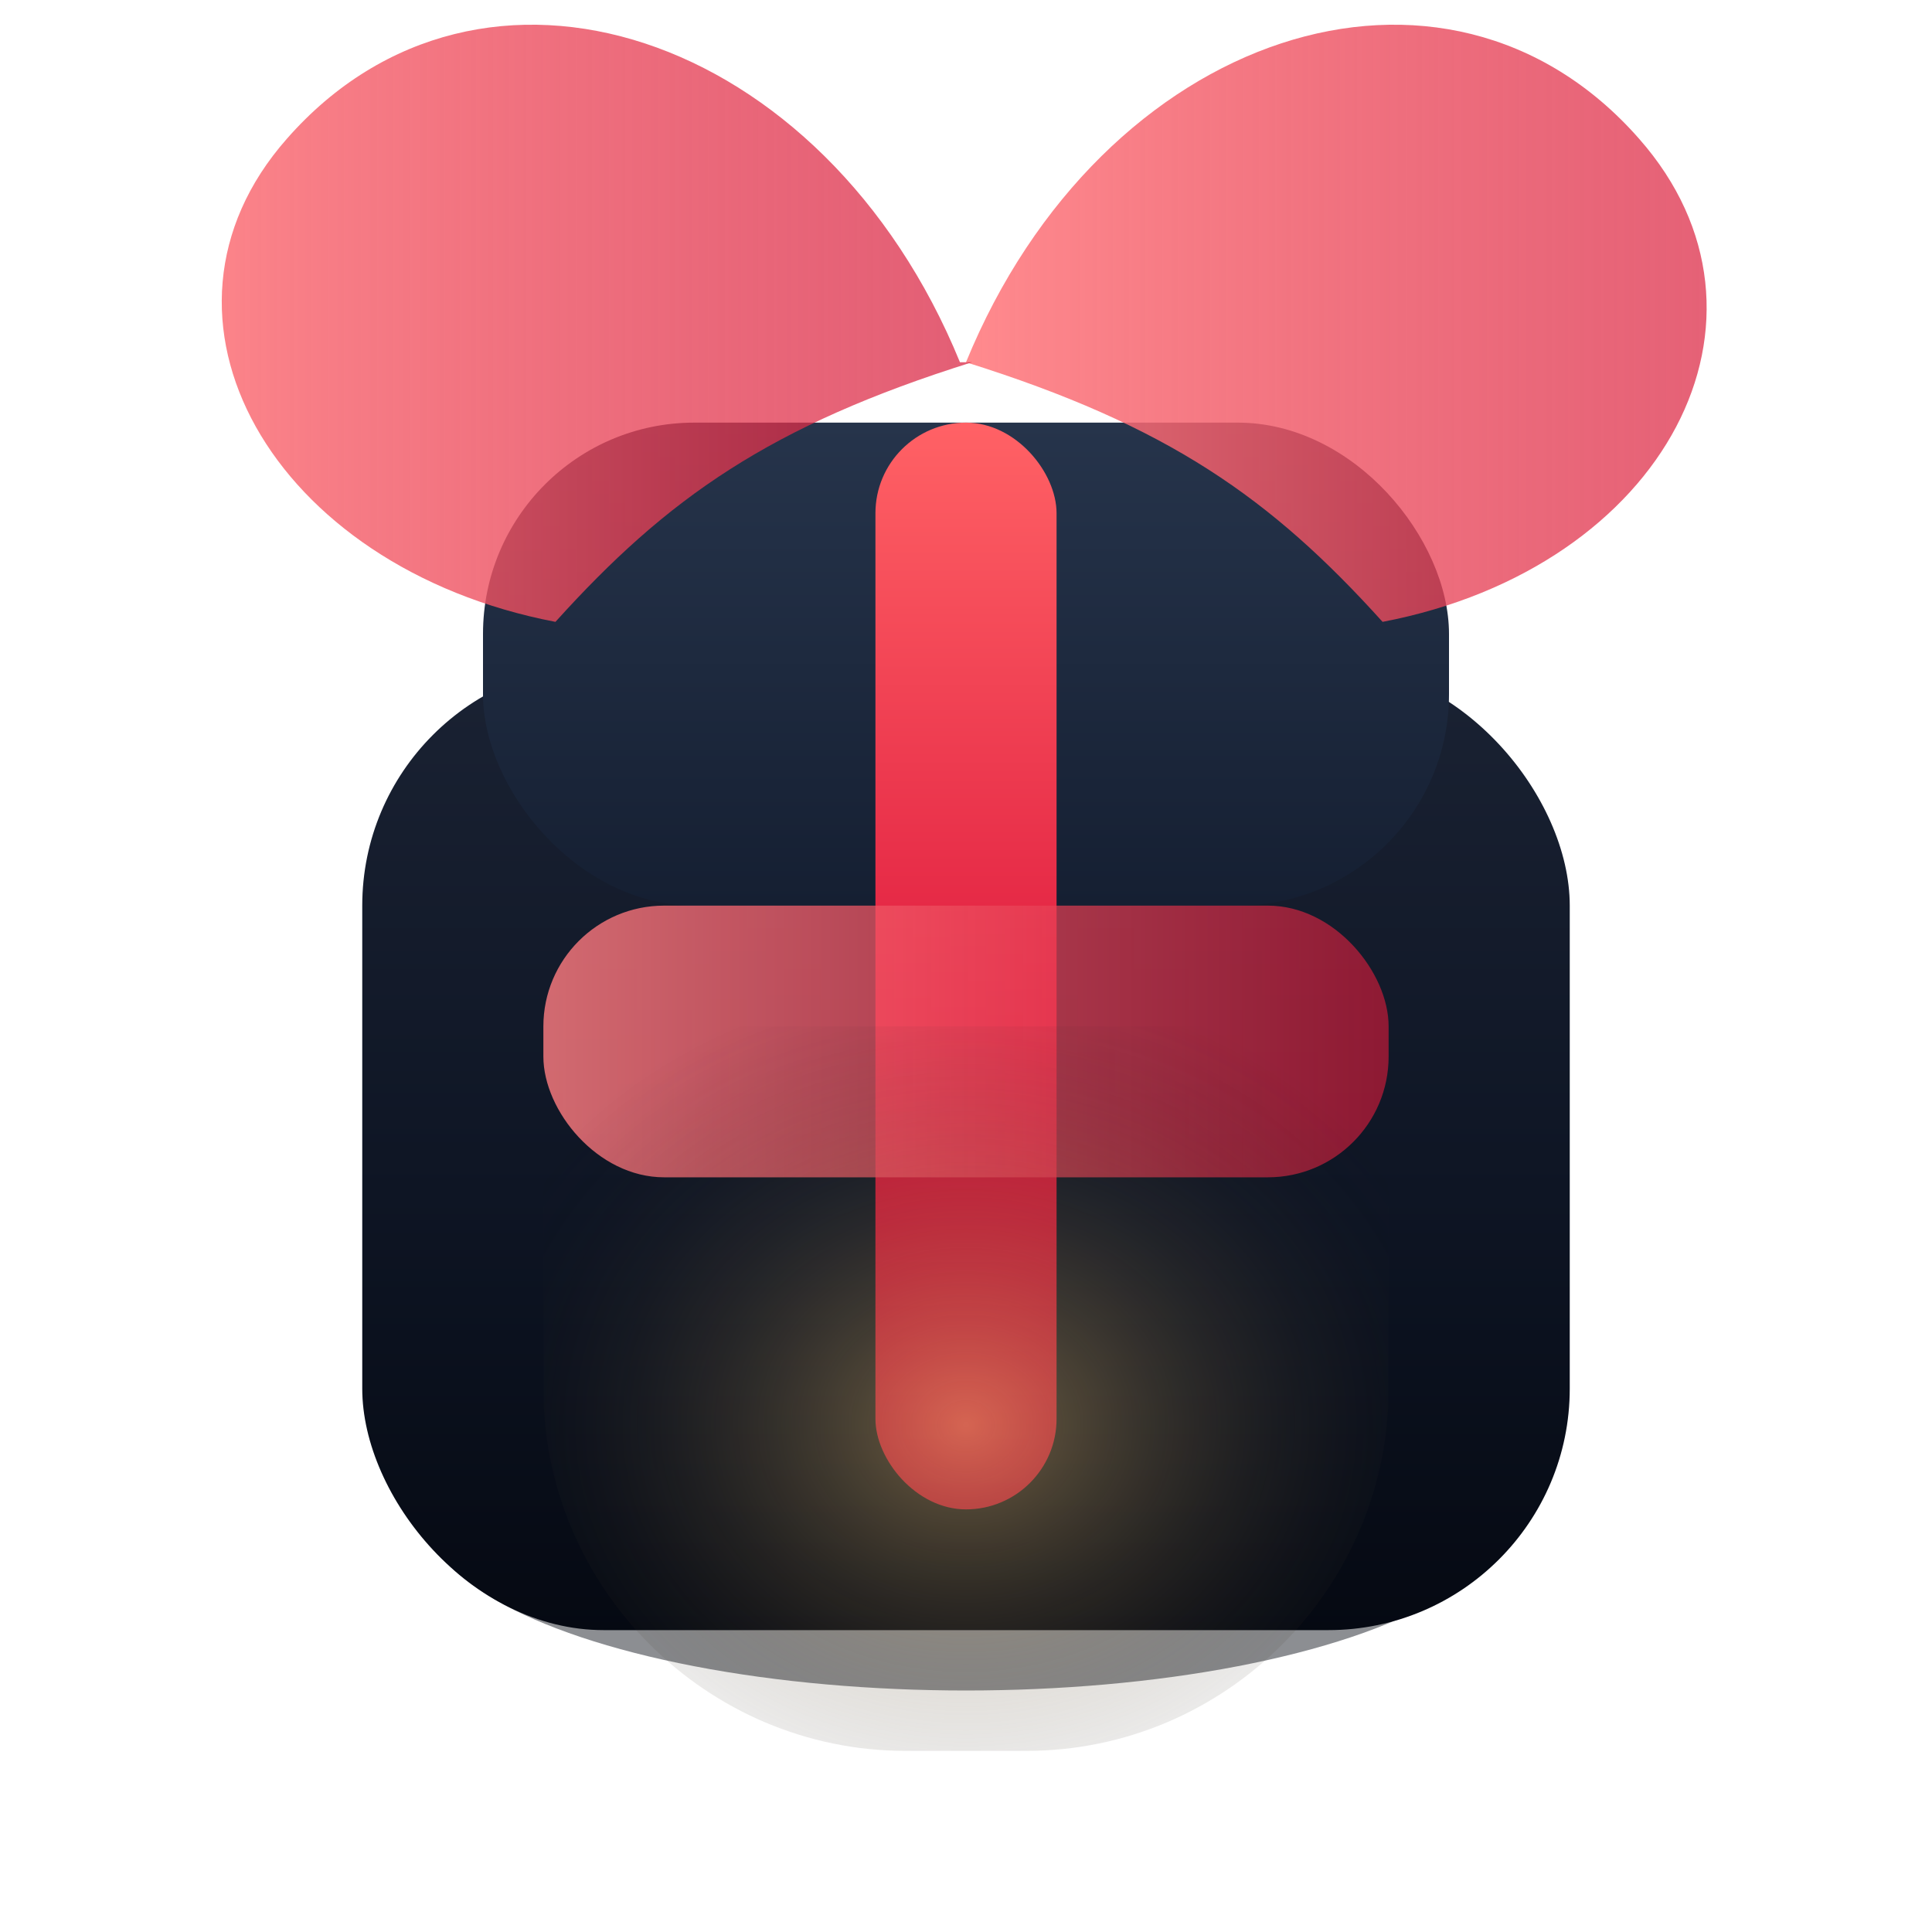
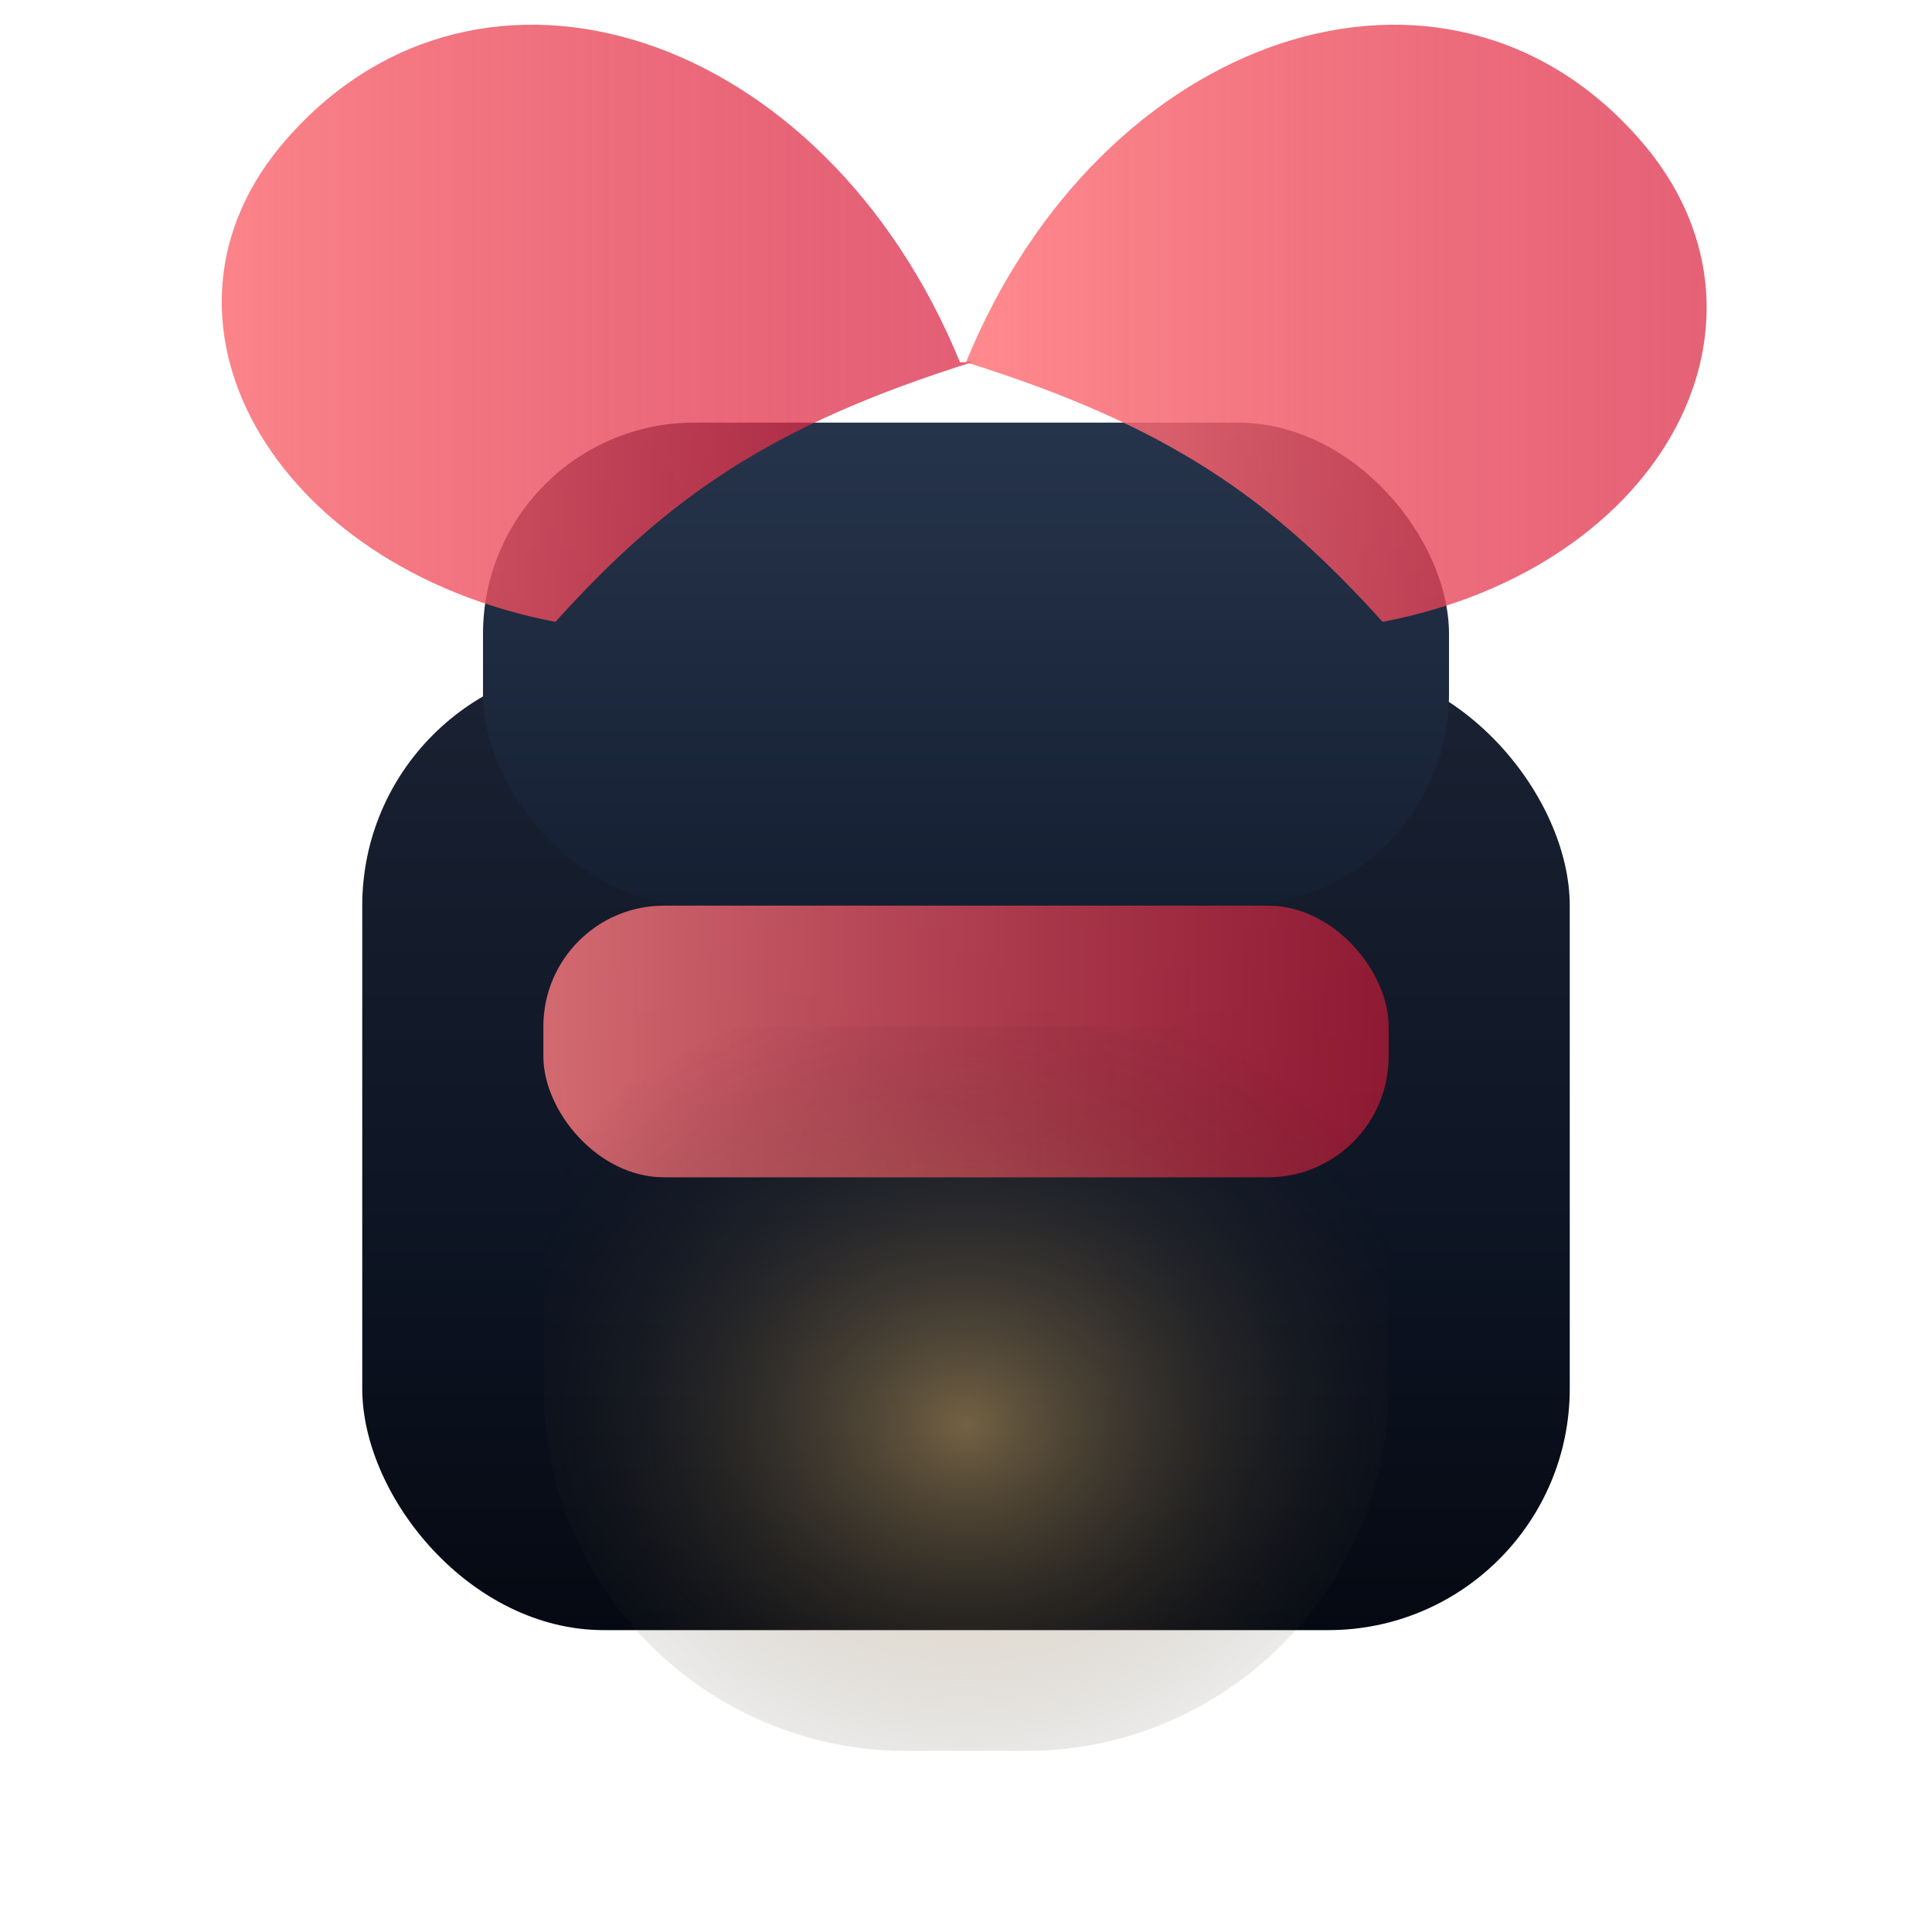
<svg xmlns="http://www.w3.org/2000/svg" width="64" height="64" viewBox="0 0 64 64" role="img" aria-labelledby="title">
  <title>grabgifts emblem</title>
  <defs>
    <linearGradient id="emblemBox" x1="50%" y1="0%" x2="50%" y2="100%">
      <stop offset="0%" stop-color="#1a2233" />
      <stop offset="55%" stop-color="#0e1524" />
      <stop offset="100%" stop-color="#050912" />
    </linearGradient>
    <linearGradient id="emblemLid" x1="50%" y1="0%" x2="50%" y2="100%">
      <stop offset="0%" stop-color="#26344b" />
      <stop offset="100%" stop-color="#151f32" />
    </linearGradient>
    <linearGradient id="emblemRibbon" x1="50%" y1="0%" x2="50%" y2="100%">
      <stop offset="0%" stop-color="#ff6165" />
      <stop offset="55%" stop-color="#e01d3f" />
      <stop offset="100%" stop-color="#b31232" />
    </linearGradient>
    <linearGradient id="emblemRibbonSheen" x1="0%" y1="50%" x2="100%" y2="50%">
      <stop offset="0%" stop-color="#ff7d81" stop-opacity="0.9" />
      <stop offset="100%" stop-color="#d71a3a" stop-opacity="0.7" />
    </linearGradient>
    <radialGradient id="emblemGlow" cx="50%" cy="55%" r="62%">
      <stop offset="0%" stop-color="#f4c776" stop-opacity="0.45" />
      <stop offset="100%" stop-color="#050914" stop-opacity="0" />
    </radialGradient>
  </defs>
  <g fill="none" fill-rule="evenodd">
-     <ellipse cx="32" cy="50" rx="18" ry="6" fill="#02060f" opacity="0.45" />
    <rect x="12" y="22" width="40" height="32" rx="8" fill="url(#emblemBox)" />
    <rect x="16" y="14" width="32" height="16" rx="7" fill="url(#emblemLid)" />
-     <rect x="29" y="14" width="6" height="36" rx="3" fill="url(#emblemRibbon)" />
    <rect x="18" y="30" width="28" height="9" rx="4" fill="url(#emblemRibbonSheen)" opacity="0.9" />
-     <path d="M32 12c4.5-11 15.9-14.7 22.3-7.4 5.2 5.9 0.9 14.2-8.5 16-3.7-4.1-7.1-6.5-13.8-8.6z" fill="url(#emblemRibbonSheen)" />
+     <path d="M32 12c4.5-11 15.9-14.7 22.3-7.4 5.2 5.9 0.9 14.2-8.5 16-3.7-4.1-7.1-6.5-13.8-8.6" fill="url(#emblemRibbonSheen)" />
    <path d="M31.8 12C27.3 1 15.9-2.7 9.5 4.6 4.3 10.5 9 18.8 18.4 20.6c3.7-4.1 7.1-6.5 13.8-8.6z" fill="url(#emblemRibbonSheen)" />
    <path d="M18 34h28v12c0 6.6-5.4 12-12 12H30c-6.6 0-12-5.4-12-12V34z" fill="url(#emblemGlow)" />
  </g>
</svg>